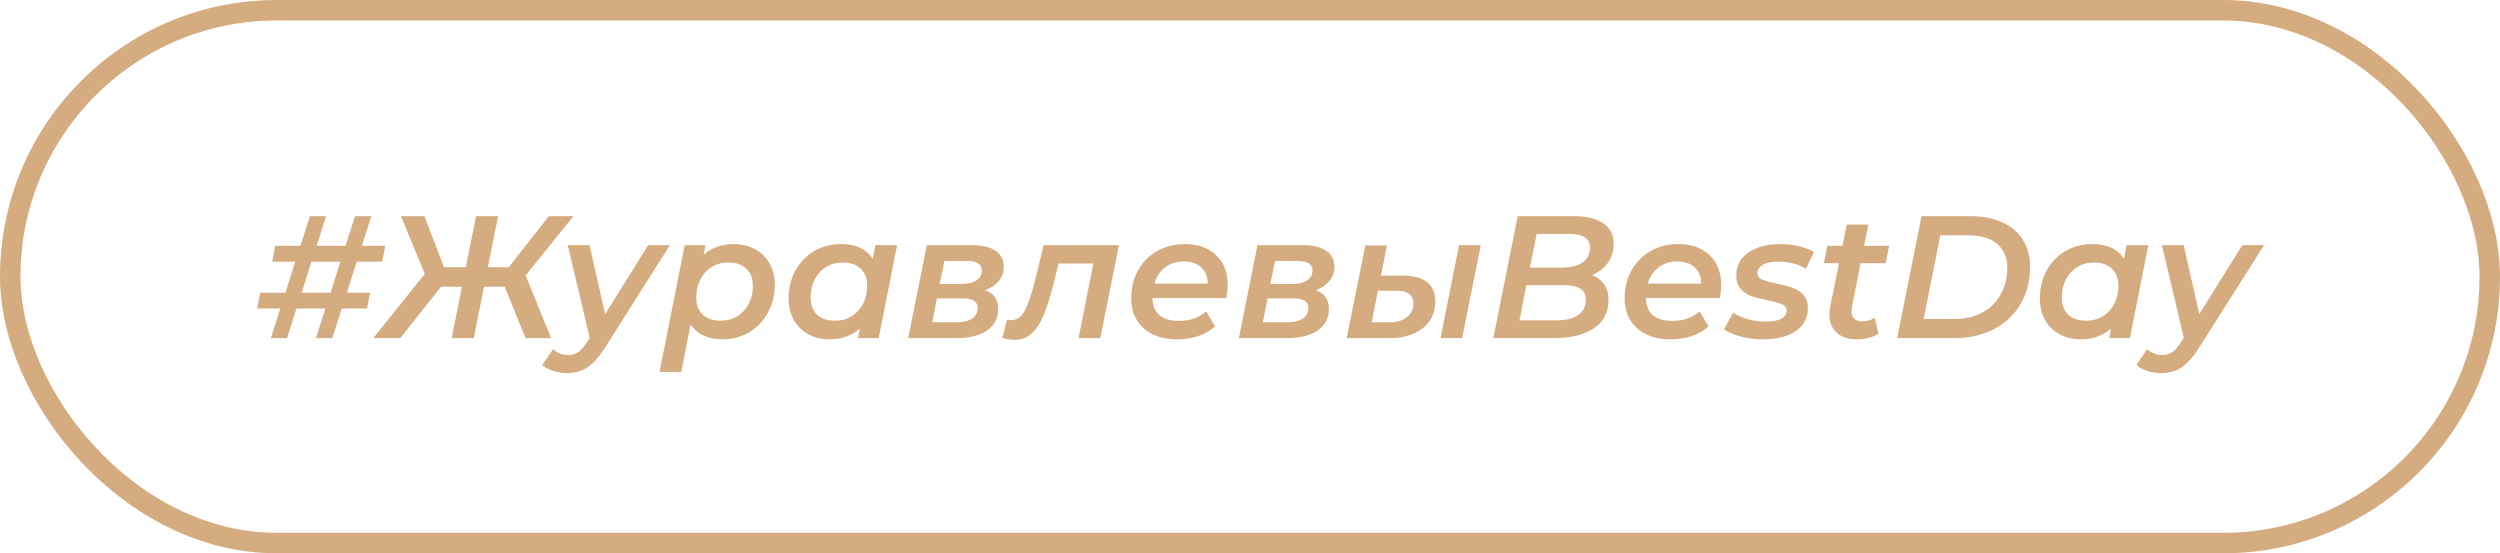
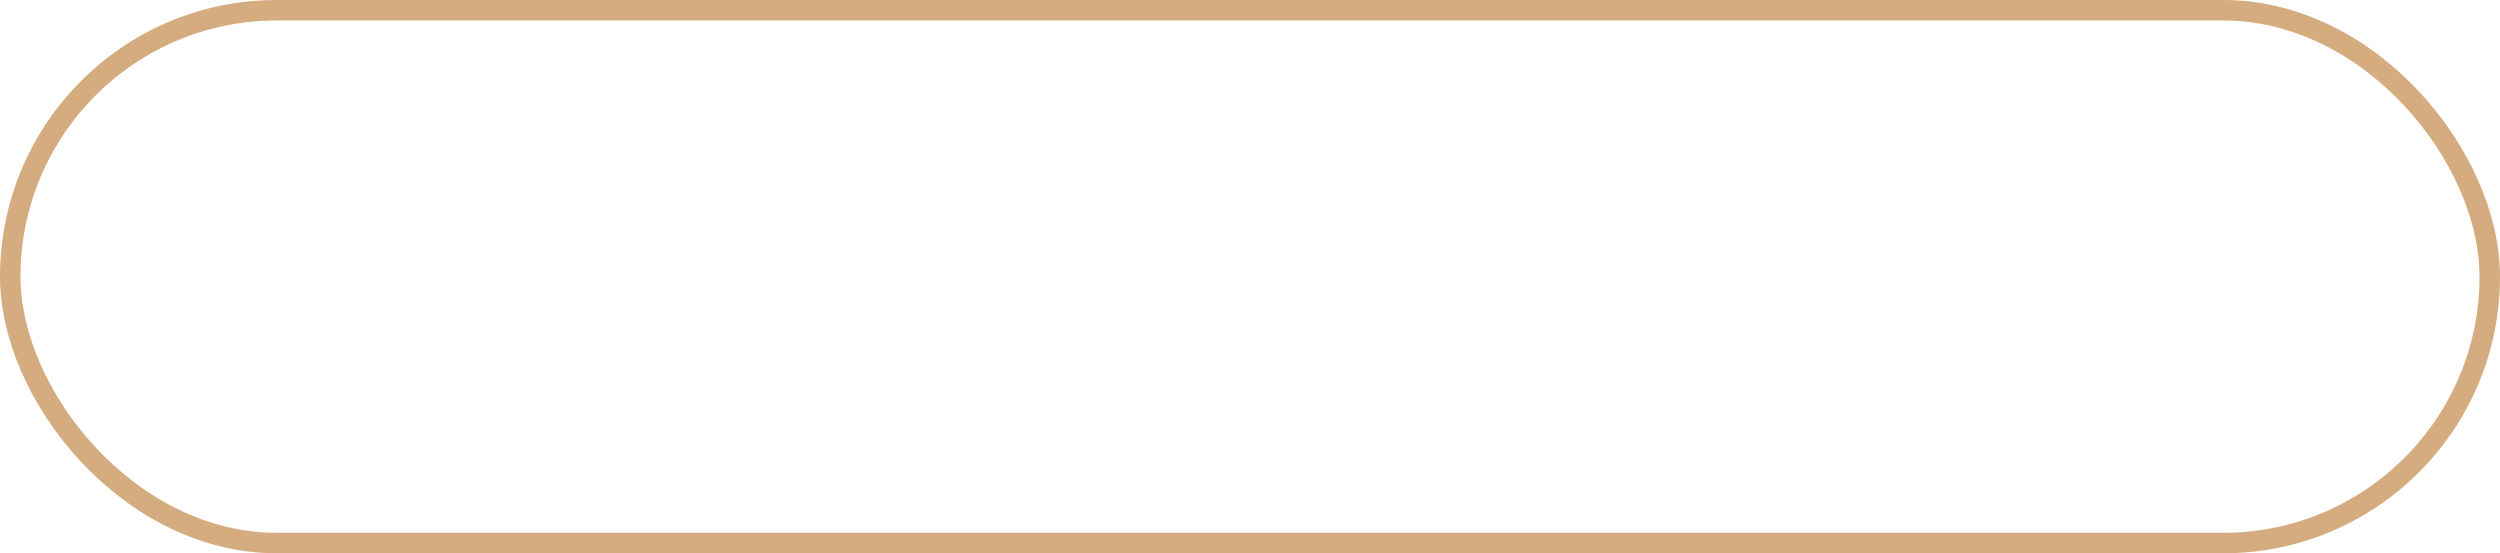
<svg xmlns="http://www.w3.org/2000/svg" width="244" height="54" viewBox="0 0 244 54" fill="none">
  <rect x="1" y="1" width="242" height="52" rx="26" stroke="#D5AC7F" stroke-width="2" />
-   <path d="M34.816 25.537L33.864 28.563H36.125L35.819 30.11H33.354L32.436 33H30.838L31.756 30.11H28.934L28.016 33H26.435L27.353 30.11H25.092L25.398 28.563H27.863L28.815 25.537H26.571L26.86 23.99H29.325L30.243 21.1H31.824L30.906 23.99H33.728L34.646 21.1H36.244L35.326 23.99H37.604L37.298 25.537H34.816ZM33.218 25.537H30.396L29.444 28.563H32.266L33.218 25.537ZM51.305 26.88L53.787 33H51.288L49.265 27.985H47.242L46.239 33H44.08L45.083 27.985H43.043L39.065 33H36.43L41.462 26.727L39.133 21.1H41.428L43.332 26.081H45.457L46.46 21.1H48.619L47.616 26.081H49.656L53.566 21.1H55.963L51.305 26.88ZM65.389 23.922L59.133 33.799C58.51 34.785 57.915 35.465 57.349 35.839C56.793 36.224 56.113 36.417 55.309 36.417C54.855 36.417 54.407 36.343 53.965 36.196C53.523 36.049 53.178 35.856 52.928 35.618L53.983 34.071C54.402 34.456 54.901 34.649 55.478 34.649C55.841 34.649 56.158 34.553 56.431 34.36C56.703 34.179 56.98 33.861 57.264 33.408L57.553 32.966L55.41 23.922H57.535L59.066 30.654L63.264 23.922H65.389ZM71.625 23.82C72.373 23.82 73.048 23.979 73.648 24.296C74.26 24.613 74.742 25.072 75.093 25.673C75.445 26.274 75.62 26.982 75.62 27.798C75.62 28.807 75.394 29.719 74.94 30.535C74.498 31.34 73.886 31.974 73.104 32.439C72.334 32.892 71.472 33.119 70.52 33.119C69.806 33.119 69.183 32.994 68.65 32.745C68.118 32.496 67.704 32.133 67.409 31.657L66.491 36.298H64.366L66.831 23.922H68.854L68.667 24.874C69.461 24.171 70.447 23.82 71.625 23.82ZM70.35 31.3C70.951 31.3 71.484 31.158 71.948 30.875C72.424 30.58 72.798 30.178 73.07 29.668C73.342 29.147 73.478 28.557 73.478 27.9C73.478 27.186 73.269 26.631 72.849 26.234C72.43 25.826 71.841 25.622 71.081 25.622C70.481 25.622 69.942 25.769 69.466 26.064C69.002 26.347 68.633 26.75 68.361 27.271C68.089 27.781 67.953 28.365 67.953 29.022C67.953 29.736 68.163 30.297 68.582 30.705C69.002 31.102 69.591 31.3 70.35 31.3ZM87.56 23.922L85.758 33H83.735L83.922 32.065C83.129 32.768 82.143 33.119 80.964 33.119C80.216 33.119 79.536 32.96 78.924 32.643C78.323 32.326 77.847 31.867 77.496 31.266C77.145 30.654 76.969 29.94 76.969 29.124C76.969 28.115 77.19 27.209 77.632 26.404C78.085 25.588 78.698 24.953 79.468 24.5C80.25 24.047 81.123 23.82 82.086 23.82C83.537 23.82 84.568 24.302 85.18 25.265L85.435 23.922H87.56ZM81.508 31.3C82.109 31.3 82.641 31.158 83.106 30.875C83.582 30.58 83.956 30.178 84.228 29.668C84.5 29.147 84.636 28.557 84.636 27.9C84.636 27.186 84.427 26.631 84.007 26.234C83.588 25.826 82.999 25.622 82.239 25.622C81.638 25.622 81.1 25.769 80.624 26.064C80.159 26.347 79.791 26.75 79.519 27.271C79.247 27.781 79.111 28.365 79.111 29.022C79.111 29.736 79.321 30.297 79.74 30.705C80.159 31.102 80.749 31.3 81.508 31.3ZM96.134 28.325C96.995 28.608 97.426 29.22 97.426 30.161C97.426 31.045 97.063 31.742 96.338 32.252C95.624 32.751 94.626 33 93.346 33H88.637L90.456 23.922H94.825C95.834 23.922 96.61 24.103 97.154 24.466C97.698 24.829 97.97 25.356 97.97 26.047C97.97 26.568 97.805 27.027 97.477 27.424C97.159 27.821 96.712 28.121 96.134 28.325ZM91.714 27.713H93.941C94.507 27.713 94.961 27.594 95.301 27.356C95.652 27.118 95.828 26.806 95.828 26.421C95.828 25.786 95.352 25.469 94.4 25.469H92.173L91.714 27.713ZM93.397 31.453C94.02 31.453 94.513 31.334 94.876 31.096C95.239 30.847 95.42 30.507 95.42 30.076C95.42 29.747 95.301 29.509 95.063 29.362C94.836 29.203 94.479 29.124 93.992 29.124H91.442L90.983 31.453H93.397ZM109.209 23.922L107.39 33H105.265L106.71 25.724H103.31L102.868 27.526C102.551 28.829 102.222 29.889 101.882 30.705C101.554 31.51 101.157 32.122 100.692 32.541C100.239 32.96 99.689 33.17 99.043 33.17C98.692 33.17 98.284 33.108 97.819 32.983L98.295 31.198C98.454 31.232 98.59 31.249 98.703 31.249C99.259 31.249 99.701 30.932 100.029 30.297C100.358 29.662 100.687 28.693 101.015 27.39L101.865 23.922H109.209ZM119.823 27.798C119.823 28.24 119.777 28.671 119.687 29.09H112.479C112.513 30.575 113.385 31.317 115.097 31.317C115.618 31.317 116.105 31.238 116.559 31.079C117.012 30.909 117.397 30.677 117.715 30.382L118.599 31.861C118.134 32.28 117.573 32.598 116.916 32.813C116.27 33.017 115.59 33.119 114.876 33.119C113.969 33.119 113.176 32.955 112.496 32.626C111.827 32.297 111.311 31.833 110.949 31.232C110.586 30.62 110.405 29.917 110.405 29.124C110.405 28.115 110.626 27.209 111.068 26.404C111.521 25.588 112.144 24.953 112.938 24.5C113.742 24.047 114.643 23.82 115.641 23.82C116.91 23.82 117.924 24.177 118.684 24.891C119.443 25.594 119.823 26.563 119.823 27.798ZM115.539 25.52C114.825 25.52 114.213 25.713 113.703 26.098C113.204 26.483 112.858 27.01 112.666 27.679H117.868C117.879 26.999 117.669 26.472 117.239 26.098C116.819 25.713 116.253 25.52 115.539 25.52ZM128.407 28.325C129.269 28.608 129.699 29.22 129.699 30.161C129.699 31.045 129.337 31.742 128.611 32.252C127.897 32.751 126.9 33 125.619 33H120.91L122.729 23.922H127.098C128.107 23.922 128.883 24.103 129.427 24.466C129.971 24.829 130.243 25.356 130.243 26.047C130.243 26.568 130.079 27.027 129.75 27.424C129.433 27.821 128.985 28.121 128.407 28.325ZM123.987 27.713H126.214C126.781 27.713 127.234 27.594 127.574 27.356C127.926 27.118 128.101 26.806 128.101 26.421C128.101 25.786 127.625 25.469 126.673 25.469H124.446L123.987 27.713ZM125.67 31.453C126.294 31.453 126.787 31.334 127.149 31.096C127.512 30.847 127.693 30.507 127.693 30.076C127.693 29.747 127.574 29.509 127.336 29.362C127.11 29.203 126.753 29.124 126.265 29.124H123.715L123.256 31.453H125.67ZM142.401 23.922H144.526L142.707 33H140.599L142.401 23.922ZM136.927 26.897C137.969 26.897 138.757 27.112 139.29 27.543C139.822 27.962 140.089 28.591 140.089 29.43C140.089 30.144 139.902 30.773 139.528 31.317C139.165 31.85 138.649 32.263 137.981 32.558C137.312 32.853 136.536 33 135.652 33H131.436L133.255 23.956H135.363L134.785 26.897H136.927ZM135.652 31.453C136.343 31.453 136.898 31.283 137.318 30.943C137.737 30.603 137.947 30.155 137.947 29.6C137.947 28.784 137.397 28.376 136.298 28.376H134.479L133.884 31.453H135.652ZM155.372 26.846C155.882 27.039 156.279 27.339 156.562 27.747C156.846 28.155 156.987 28.659 156.987 29.26C156.987 30.484 156.511 31.413 155.559 32.048C154.607 32.683 153.327 33 151.717 33H145.75L148.13 21.1H153.621C154.857 21.1 155.809 21.332 156.477 21.797C157.157 22.25 157.497 22.908 157.497 23.769C157.497 24.506 157.305 25.14 156.919 25.673C156.534 26.194 156.018 26.585 155.372 26.846ZM149.983 22.834L149.32 26.115H152.465C153.304 26.115 153.967 25.951 154.454 25.622C154.942 25.282 155.185 24.789 155.185 24.143C155.185 23.27 154.5 22.834 153.128 22.834H149.983ZM151.87 31.266C152.8 31.266 153.514 31.096 154.012 30.756C154.522 30.416 154.777 29.917 154.777 29.26C154.777 28.75 154.596 28.387 154.233 28.172C153.882 27.945 153.349 27.832 152.635 27.832H148.98L148.3 31.266H151.87ZM167.982 27.798C167.982 28.24 167.937 28.671 167.846 29.09H160.638C160.672 30.575 161.545 31.317 163.256 31.317C163.777 31.317 164.265 31.238 164.718 31.079C165.171 30.909 165.557 30.677 165.874 30.382L166.758 31.861C166.293 32.28 165.732 32.598 165.075 32.813C164.429 33.017 163.749 33.119 163.035 33.119C162.128 33.119 161.335 32.955 160.655 32.626C159.986 32.297 159.471 31.833 159.108 31.232C158.745 30.62 158.564 29.917 158.564 29.124C158.564 28.115 158.785 27.209 159.227 26.404C159.68 25.588 160.304 24.953 161.097 24.5C161.902 24.047 162.803 23.82 163.8 23.82C165.069 23.82 166.084 24.177 166.843 24.891C167.602 25.594 167.982 26.563 167.982 27.798ZM163.698 25.52C162.984 25.52 162.372 25.713 161.862 26.098C161.363 26.483 161.018 27.01 160.825 27.679H166.027C166.038 26.999 165.829 26.472 165.398 26.098C164.979 25.713 164.412 25.52 163.698 25.52ZM172.098 33.119C171.328 33.119 170.591 33.028 169.888 32.847C169.197 32.654 168.659 32.416 168.273 32.133L169.157 30.501C169.531 30.773 170.002 30.988 170.568 31.147C171.135 31.306 171.719 31.385 172.319 31.385C172.999 31.385 173.509 31.294 173.849 31.113C174.201 30.92 174.376 30.648 174.376 30.297C174.376 30.025 174.229 29.827 173.934 29.702C173.651 29.577 173.198 29.447 172.574 29.311C171.928 29.186 171.396 29.056 170.976 28.92C170.568 28.773 170.211 28.54 169.905 28.223C169.611 27.894 169.463 27.447 169.463 26.88C169.463 25.939 169.854 25.197 170.636 24.653C171.43 24.098 172.478 23.82 173.781 23.82C174.405 23.82 175.011 23.894 175.6 24.041C176.19 24.177 176.671 24.364 177.045 24.602L176.263 26.234C175.889 25.996 175.464 25.82 174.988 25.707C174.524 25.594 174.053 25.537 173.577 25.537C172.909 25.537 172.399 25.639 172.047 25.843C171.707 26.047 171.537 26.313 171.537 26.642C171.537 26.937 171.685 27.152 171.979 27.288C172.285 27.413 172.756 27.543 173.39 27.679C174.025 27.804 174.546 27.94 174.954 28.087C175.362 28.223 175.714 28.45 176.008 28.767C176.303 29.084 176.45 29.515 176.45 30.059C176.45 31.034 176.054 31.787 175.26 32.32C174.467 32.853 173.413 33.119 172.098 33.119ZM180.745 29.957C180.723 30.138 180.711 30.269 180.711 30.348C180.711 31.028 181.068 31.368 181.782 31.368C182.224 31.368 182.621 31.249 182.972 31.011L183.346 32.575C182.768 32.938 182.037 33.119 181.153 33.119C180.371 33.119 179.742 32.904 179.266 32.473C178.79 32.042 178.552 31.447 178.552 30.688C178.552 30.439 178.575 30.201 178.62 29.974L179.487 25.69H178.008L178.348 23.99H179.827L180.235 21.916H182.36L181.935 23.99H184.383L184.043 25.69H181.595L180.745 29.957ZM187.542 21.1H192.353C193.543 21.1 194.575 21.304 195.447 21.712C196.32 22.109 196.983 22.675 197.436 23.412C197.901 24.149 198.133 25.016 198.133 26.013C198.133 27.407 197.822 28.631 197.198 29.685C196.586 30.739 195.719 31.555 194.597 32.133C193.475 32.711 192.183 33 190.721 33H185.162L187.542 21.1ZM190.789 31.13C191.832 31.13 192.739 30.915 193.509 30.484C194.28 30.053 194.869 29.464 195.277 28.716C195.697 27.957 195.906 27.101 195.906 26.149C195.906 25.152 195.583 24.375 194.937 23.82C194.291 23.253 193.351 22.97 192.115 22.97H189.378L187.746 31.13H190.789ZM209.679 23.922L207.877 33H205.854L206.041 32.065C205.248 32.768 204.262 33.119 203.083 33.119C202.335 33.119 201.655 32.96 201.043 32.643C200.443 32.326 199.967 31.867 199.615 31.266C199.264 30.654 199.088 29.94 199.088 29.124C199.088 28.115 199.309 27.209 199.751 26.404C200.205 25.588 200.817 24.953 201.587 24.5C202.369 24.047 203.242 23.82 204.205 23.82C205.656 23.82 206.687 24.302 207.299 25.265L207.554 23.922H209.679ZM203.627 31.3C204.228 31.3 204.761 31.158 205.225 30.875C205.701 30.58 206.075 30.178 206.347 29.668C206.619 29.147 206.755 28.557 206.755 27.9C206.755 27.186 206.546 26.631 206.126 26.234C205.707 25.826 205.118 25.622 204.358 25.622C203.758 25.622 203.219 25.769 202.743 26.064C202.279 26.347 201.91 26.75 201.638 27.271C201.366 27.781 201.23 28.365 201.23 29.022C201.23 29.736 201.44 30.297 201.859 30.705C202.279 31.102 202.868 31.3 203.627 31.3ZM220.977 23.922L214.721 33.799C214.097 34.785 213.502 35.465 212.936 35.839C212.38 36.224 211.7 36.417 210.896 36.417C210.442 36.417 209.995 36.343 209.553 36.196C209.111 36.049 208.765 35.856 208.516 35.618L209.57 34.071C209.989 34.456 210.488 34.649 211.066 34.649C211.428 34.649 211.746 34.553 212.018 34.36C212.29 34.179 212.567 33.861 212.851 33.408L213.14 32.966L210.998 23.922H213.123L214.653 30.654L218.852 23.922H220.977Z" fill="#D5AC7F" />
</svg>